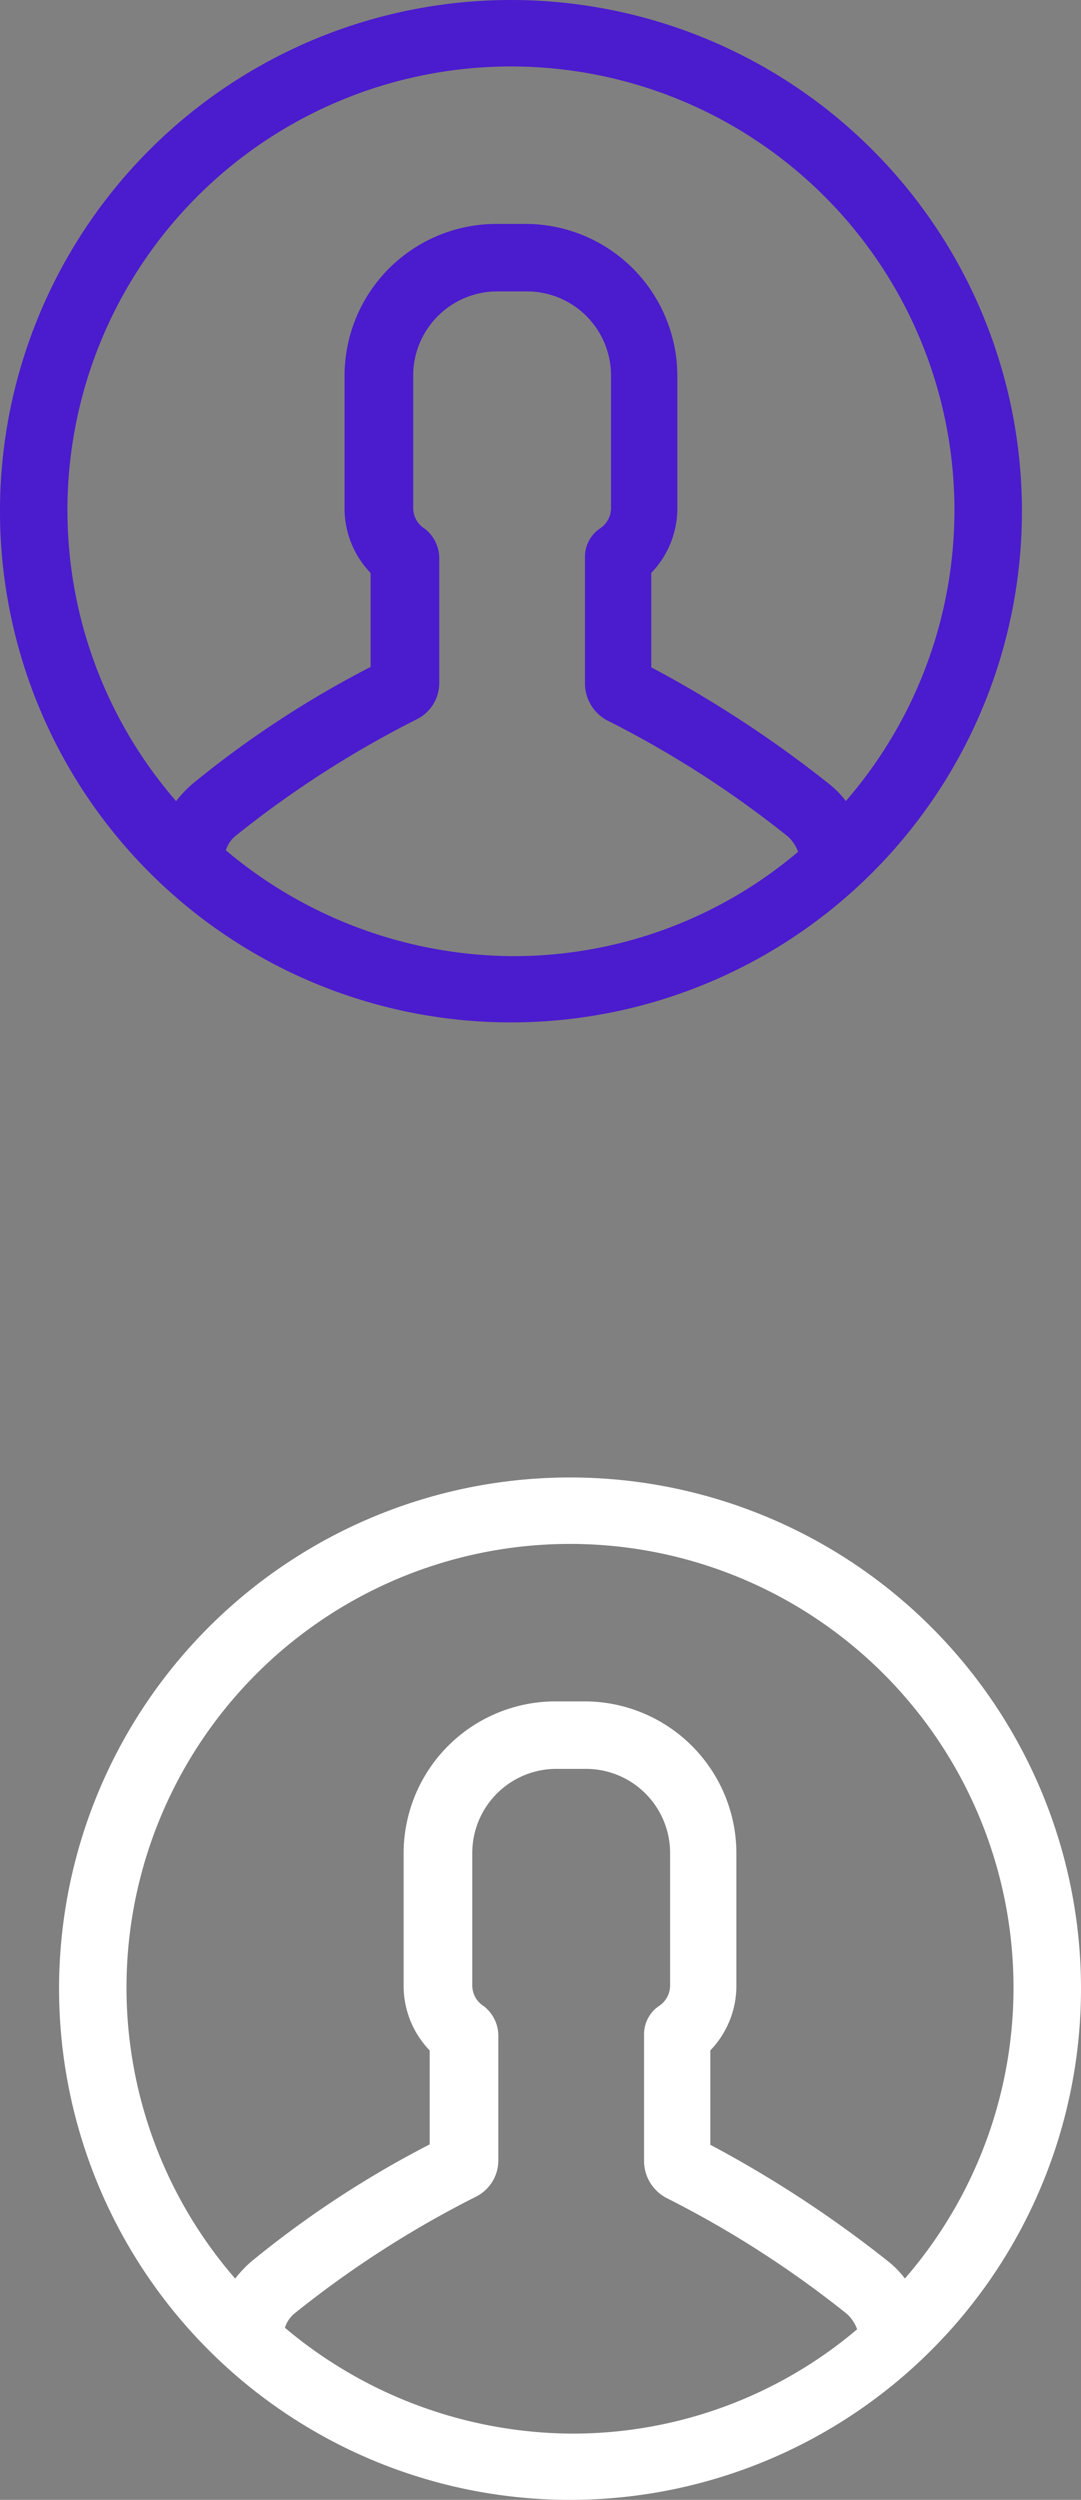
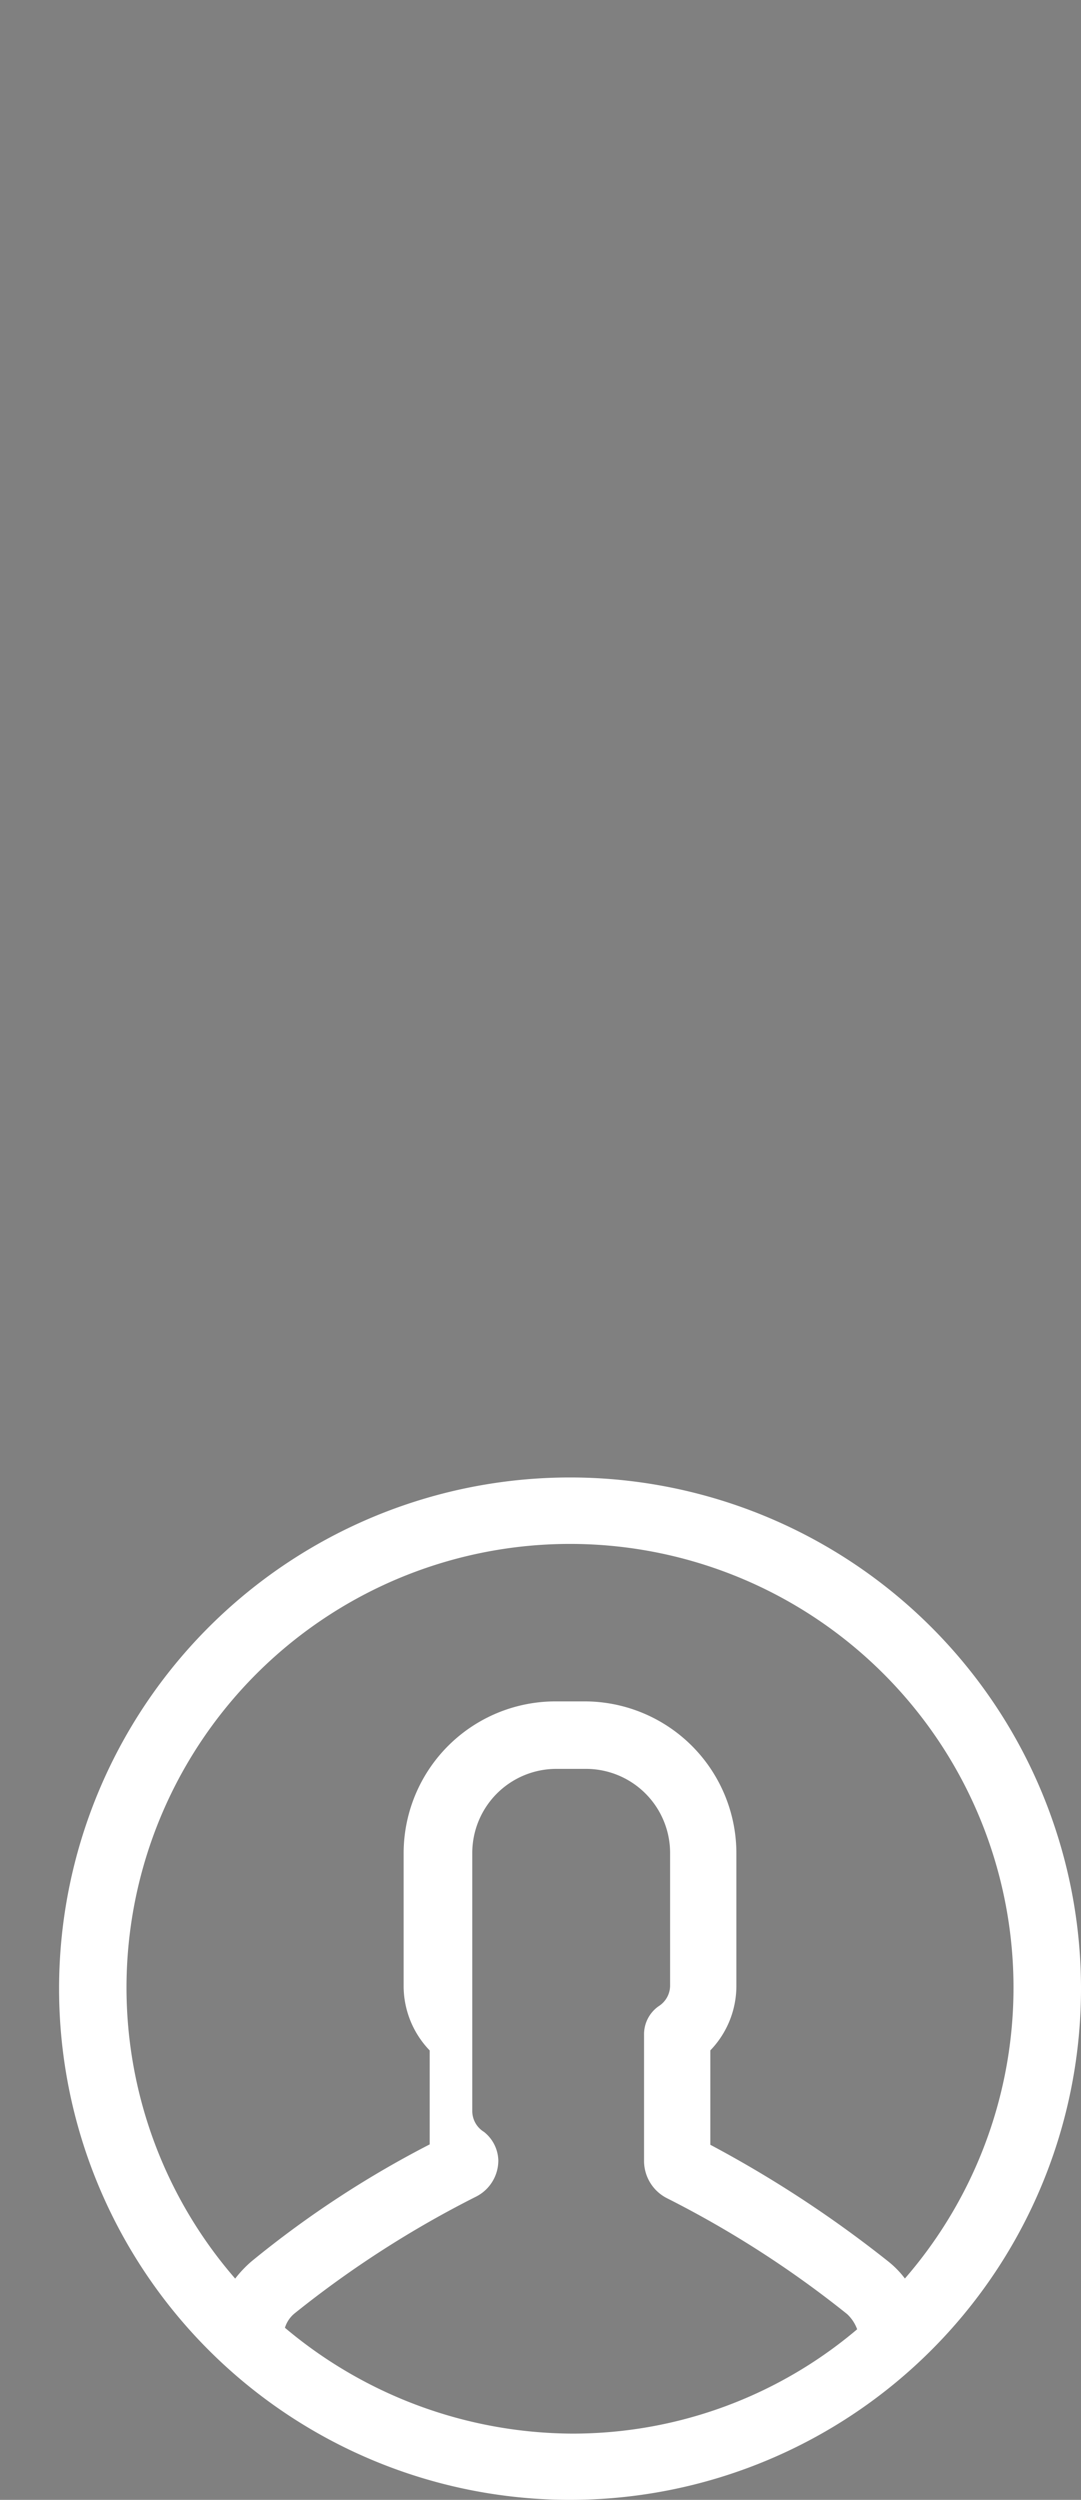
<svg xmlns="http://www.w3.org/2000/svg" width="18.3" height="42.3" viewBox="0 0 18.3 42.3">
  <rect x="0" y="0" width="18.3" height="42.3" fill="#808080" stroke="none" />
  <g id="Group_1" data-name="Group 1" transform="translate(-5.35 -3.35)">
-     <path id="guest-collaborator-home" d="M121.06,42.559a8.5,8.5,0,1,0,8.5,8.5A8.5,8.5,0,0,0,121.06,42.559Zm-4.992,14.294a.653.653,0,0,1,.241-.421,17.573,17.573,0,0,1,3.087-1.985.536.536,0,0,0,.3-.481V51.841a.487.487,0,0,0-.18-.361.564.564,0,0,1-.261-.481V48.774a1.574,1.574,0,0,1,1.584-1.584h.481a1.574,1.574,0,0,1,1.584,1.584V51a.564.564,0,0,1-.261.481.429.429,0,0,0-.18.361v2.145a.559.559,0,0,0,.3.481,17.577,17.577,0,0,1,3.087,1.985.806.806,0,0,1,.241.421,7.6,7.6,0,0,1-4.992,1.864,7.748,7.748,0,0,1-5.031-1.885Zm10.645-.641a1.446,1.446,0,0,0-.361-.421,19.547,19.547,0,0,0-3.067-2v-1.75A1.422,1.422,0,0,0,123.726,51V48.774a2.421,2.421,0,0,0-2.426-2.426h-.481a2.421,2.421,0,0,0-2.426,2.426V51a1.423,1.423,0,0,0,.441,1.042v1.744a16.947,16.947,0,0,0-3.067,2,1.817,1.817,0,0,0-.361.421,7.658,7.658,0,1,1,11.307,0Z" transform="translate(-107.06 -39.059)" fill="#4b1bce" stroke="#4b1bce" stroke-width="0.3" />
-     <path id="guest-collaborator-home-2" data-name="guest-collaborator-home" d="M121.06,42.559a8.5,8.5,0,1,0,8.5,8.5A8.5,8.5,0,0,0,121.06,42.559Zm-4.992,14.294a.653.653,0,0,1,.241-.421,17.573,17.573,0,0,1,3.087-1.985.536.536,0,0,0,.3-.481V51.841a.487.487,0,0,0-.18-.361.564.564,0,0,1-.261-.481V48.774a1.574,1.574,0,0,1,1.584-1.584h.481a1.574,1.574,0,0,1,1.584,1.584V51a.564.564,0,0,1-.261.481.429.429,0,0,0-.18.361v2.145a.559.559,0,0,0,.3.481,17.577,17.577,0,0,1,3.087,1.985.806.806,0,0,1,.241.421,7.6,7.6,0,0,1-4.992,1.864,7.748,7.748,0,0,1-5.031-1.885Zm10.645-.641a1.446,1.446,0,0,0-.361-.421,19.547,19.547,0,0,0-3.067-2v-1.75A1.422,1.422,0,0,0,123.726,51V48.774a2.421,2.421,0,0,0-2.426-2.426h-.481a2.421,2.421,0,0,0-2.426,2.426V51a1.423,1.423,0,0,0,.441,1.042v1.744a16.947,16.947,0,0,0-3.067,2,1.817,1.817,0,0,0-.361.421,7.658,7.658,0,1,1,11.307,0Z" transform="translate(-106.06 -14.059)" fill="#fff" stroke="#fff" stroke-width="0.3" />
+     <path id="guest-collaborator-home-2" data-name="guest-collaborator-home" d="M121.06,42.559a8.5,8.5,0,1,0,8.5,8.5A8.5,8.5,0,0,0,121.06,42.559Zm-4.992,14.294a.653.653,0,0,1,.241-.421,17.573,17.573,0,0,1,3.087-1.985.536.536,0,0,0,.3-.481a.487.487,0,0,0-.18-.361.564.564,0,0,1-.261-.481V48.774a1.574,1.574,0,0,1,1.584-1.584h.481a1.574,1.574,0,0,1,1.584,1.584V51a.564.564,0,0,1-.261.481.429.429,0,0,0-.18.361v2.145a.559.559,0,0,0,.3.481,17.577,17.577,0,0,1,3.087,1.985.806.806,0,0,1,.241.421,7.6,7.6,0,0,1-4.992,1.864,7.748,7.748,0,0,1-5.031-1.885Zm10.645-.641a1.446,1.446,0,0,0-.361-.421,19.547,19.547,0,0,0-3.067-2v-1.75A1.422,1.422,0,0,0,123.726,51V48.774a2.421,2.421,0,0,0-2.426-2.426h-.481a2.421,2.421,0,0,0-2.426,2.426V51a1.423,1.423,0,0,0,.441,1.042v1.744a16.947,16.947,0,0,0-3.067,2,1.817,1.817,0,0,0-.361.421,7.658,7.658,0,1,1,11.307,0Z" transform="translate(-106.06 -14.059)" fill="#fff" stroke="#fff" stroke-width="0.3" />
  </g>
</svg>